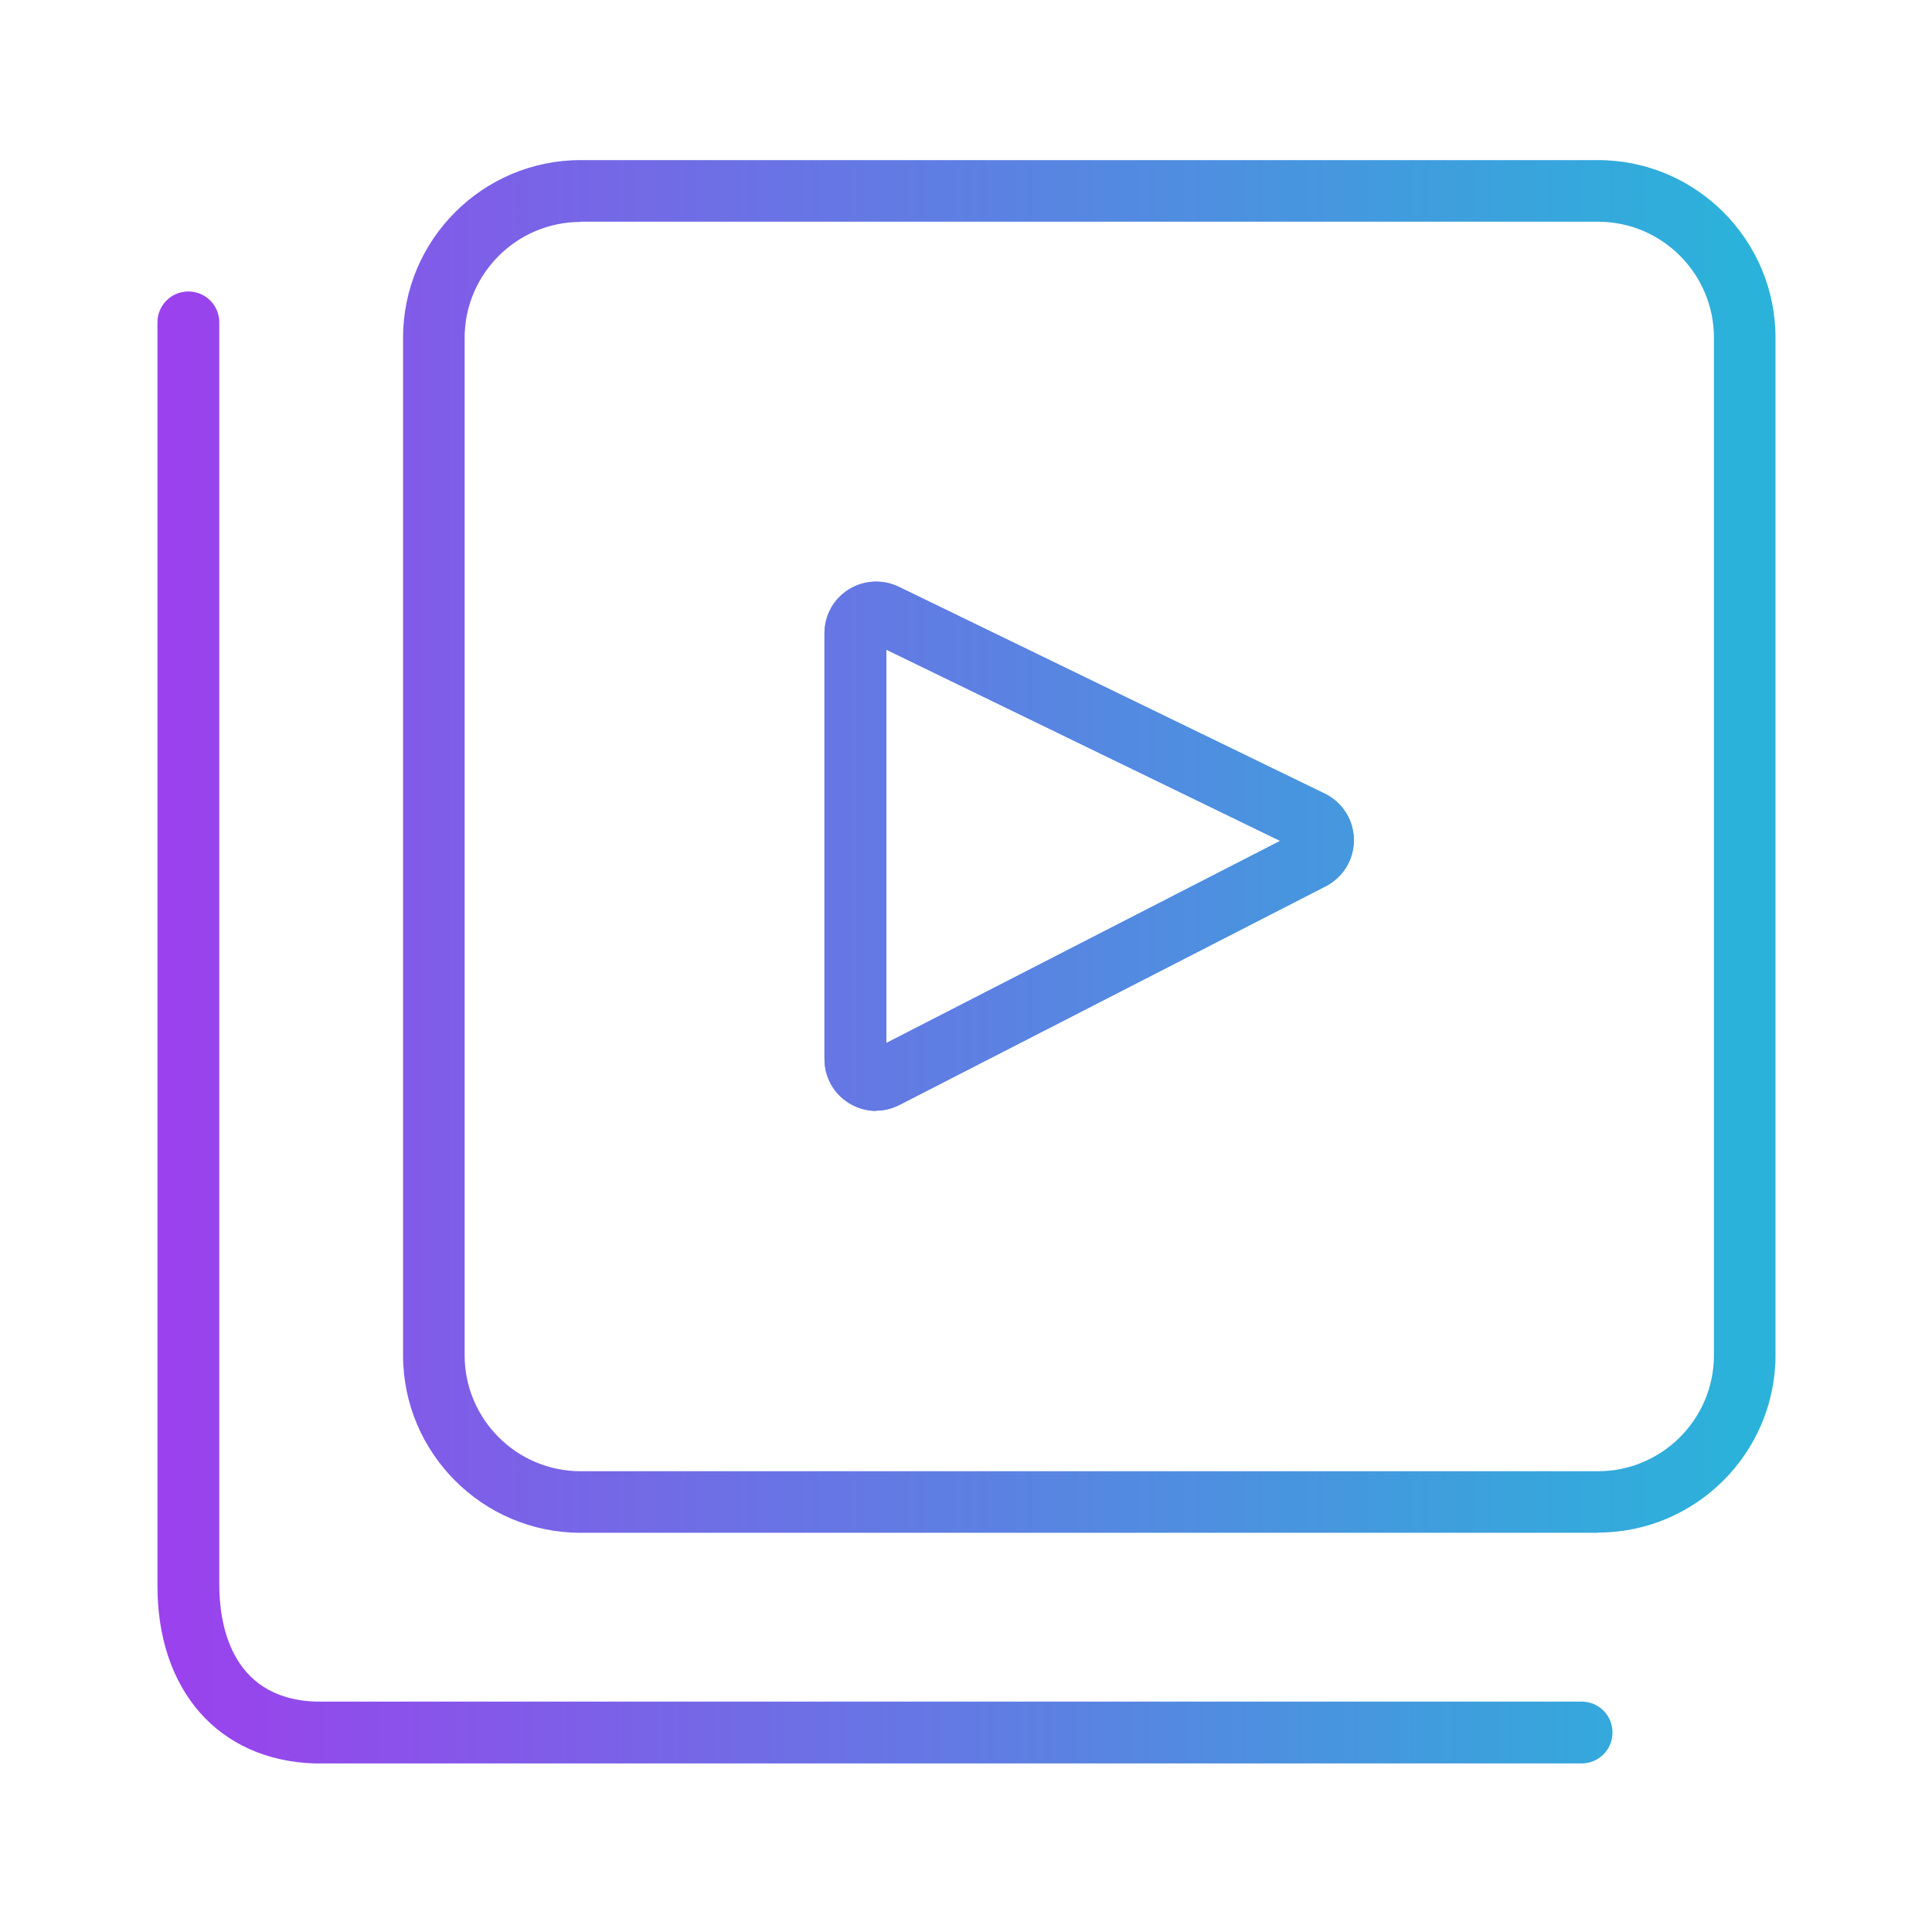
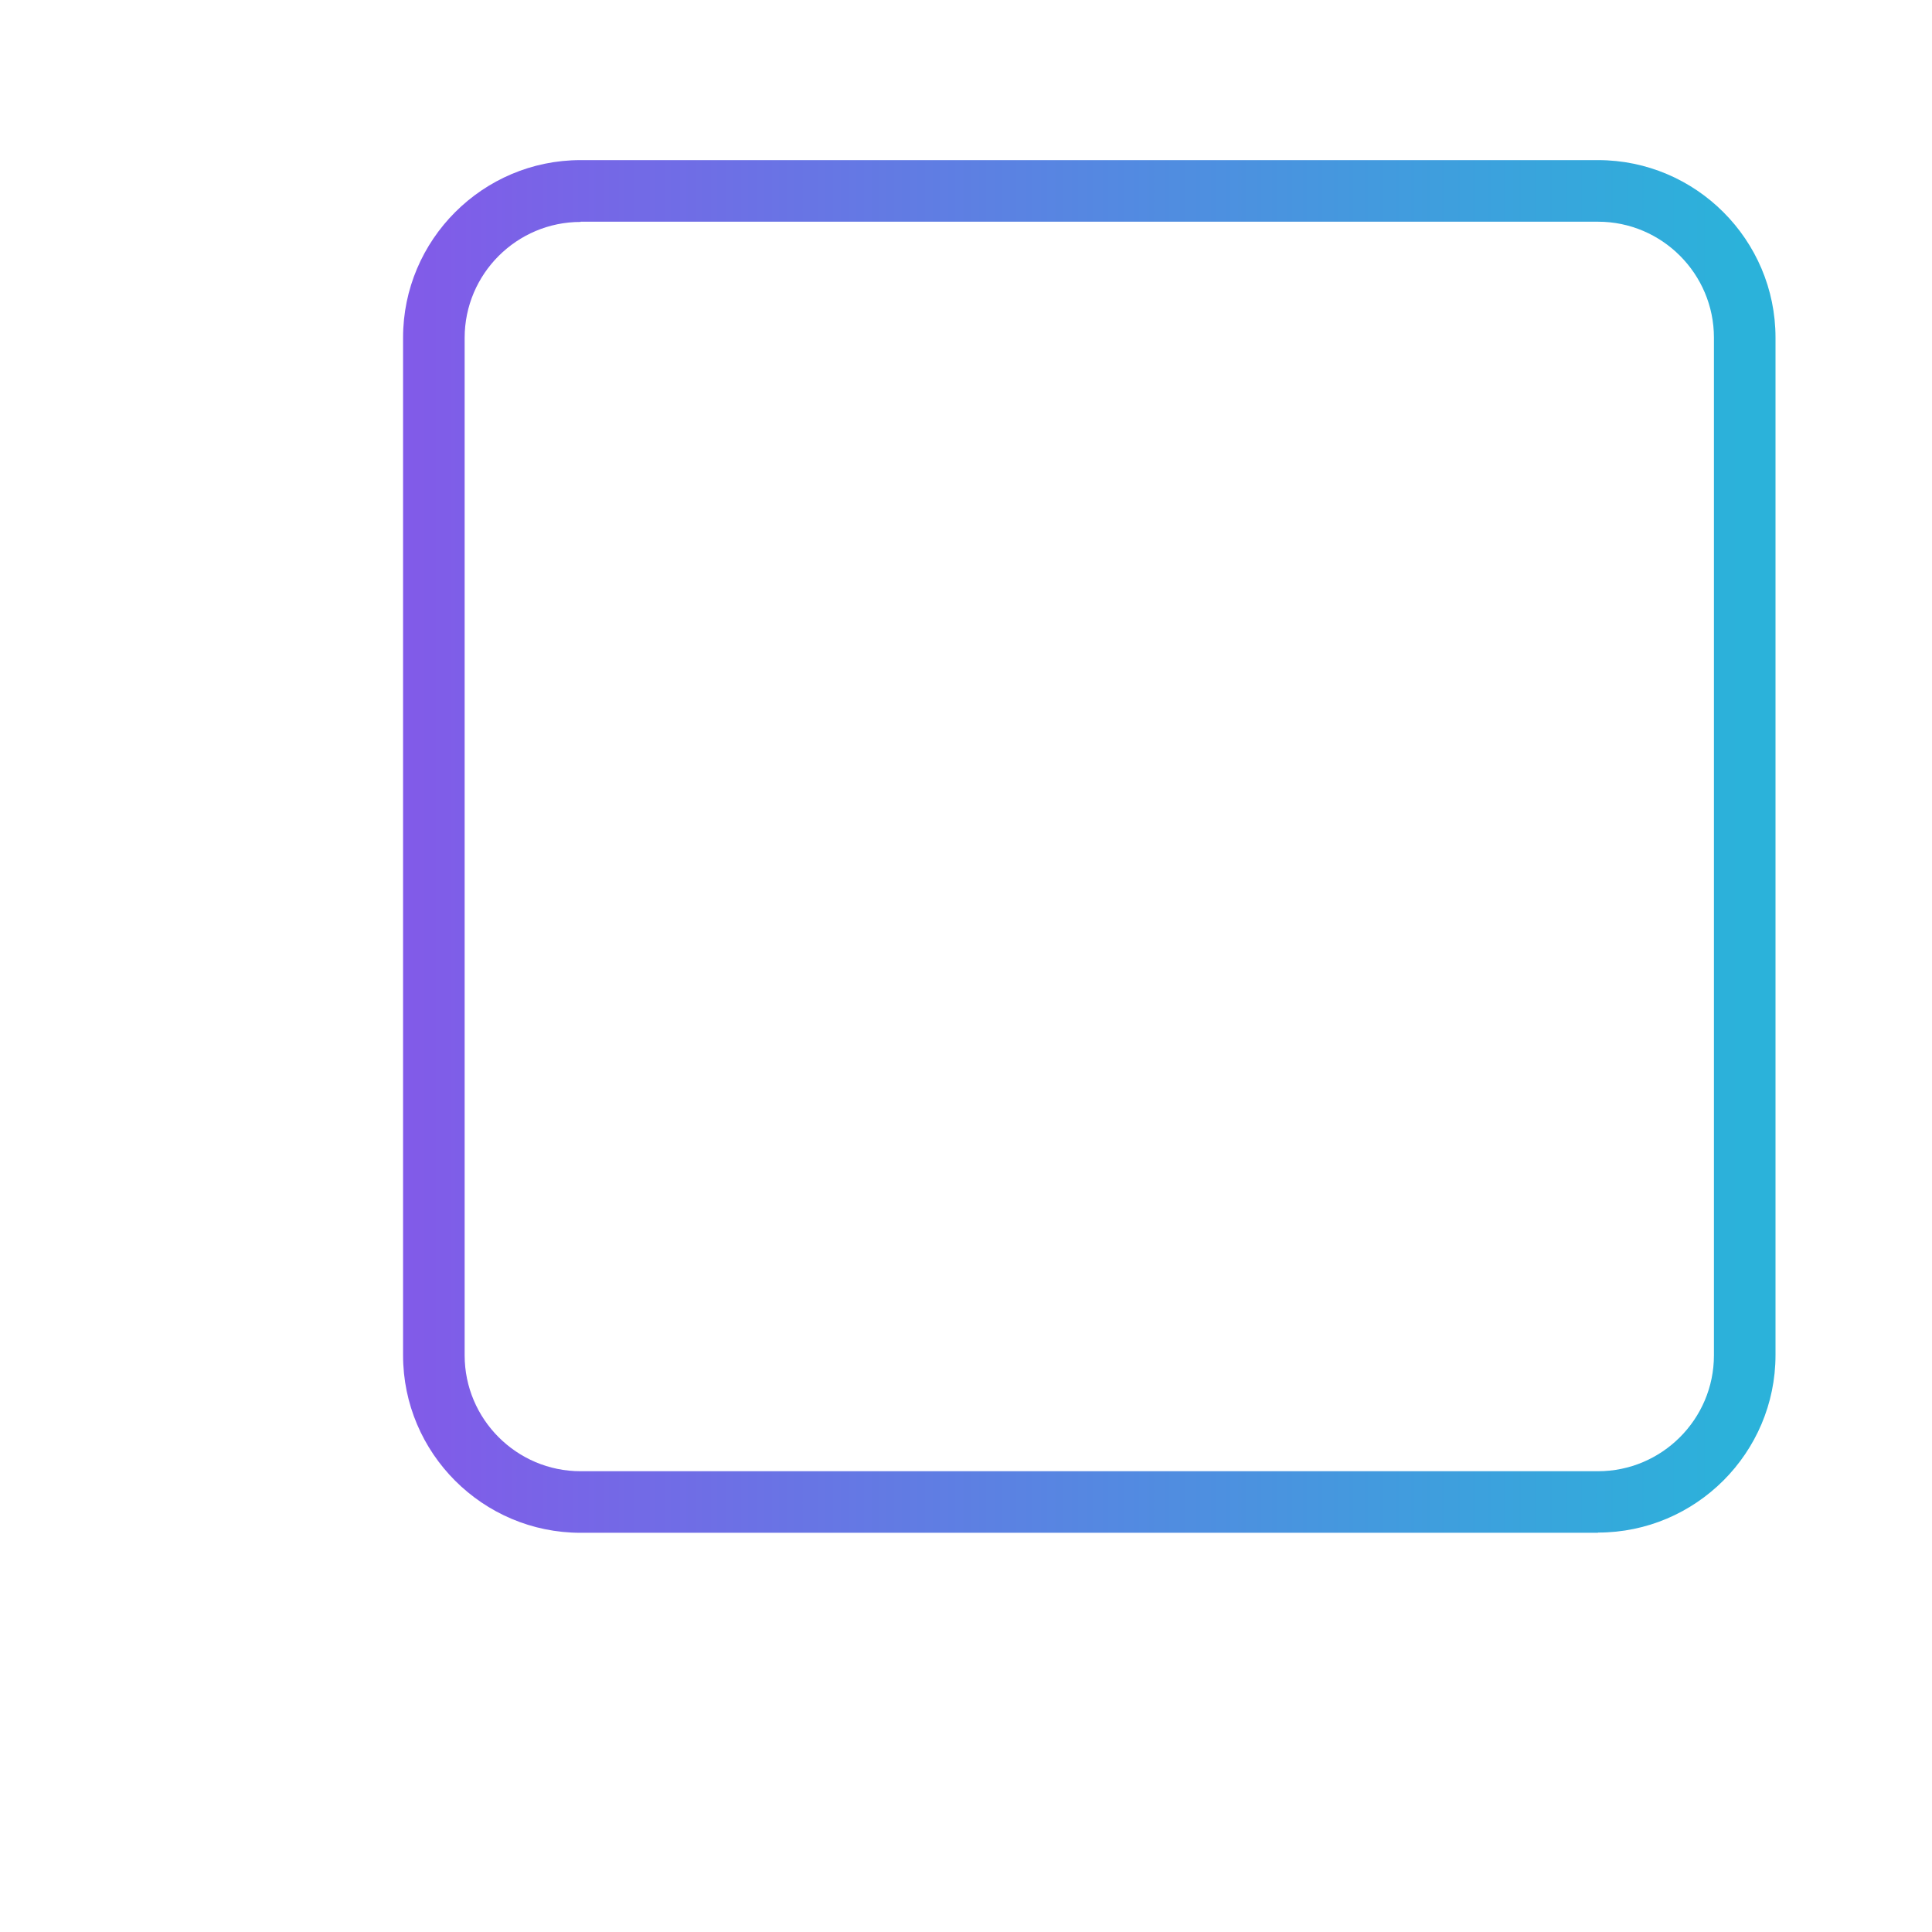
<svg xmlns="http://www.w3.org/2000/svg" width="94" height="94" viewBox="0 0 94 94" fill="none">
-   <path d="M76.951 85.799H15.299C10.634 85.646 7.638 82.238 7.661 77.103V15.686C7.661 14.852 8.331 14.182 9.165 14.182C9.999 14.182 10.669 14.852 10.669 15.686V77.115C10.669 78.784 11.104 82.65 15.369 82.79H76.951C77.785 82.79 78.455 83.46 78.455 84.294C78.455 85.129 77.785 85.799 76.951 85.799Z" fill="url(#paint0_linear_49_13)" />
  <path d="M77.75 74.577H28.247C23.488 74.577 19.611 70.7 19.611 65.941V16.427C19.611 11.668 23.488 7.79 28.247 7.79H77.75C82.508 7.79 86.386 11.668 86.386 16.427V65.929C86.386 70.688 82.508 74.566 77.75 74.566V74.577ZM28.247 10.798C25.145 10.798 22.607 13.325 22.607 16.438V65.941C22.607 69.043 25.133 71.581 28.247 71.581H77.75C80.852 71.581 83.39 69.055 83.39 65.941V16.427C83.39 13.325 80.864 10.787 77.75 10.787H28.247V10.798Z" fill="url(#paint1_linear_49_13)" />
-   <path d="M42.629 54.05C42.171 54.05 41.724 53.921 41.313 53.674C40.561 53.216 40.114 52.405 40.114 51.524V30.82C40.114 29.939 40.561 29.128 41.313 28.67C42.065 28.212 42.97 28.177 43.757 28.564L64.472 38.622C64.472 38.622 64.484 38.622 64.496 38.634C65.342 39.069 65.871 39.926 65.871 40.878C65.871 41.83 65.342 42.688 64.496 43.123L43.769 53.756C43.404 53.944 43.005 54.038 42.617 54.038L42.629 54.05ZM43.123 31.608V50.748L62.287 40.913L43.123 31.608Z" fill="url(#paint2_linear_49_13)" />
-   <path d="M42.629 54.05C42.171 54.05 41.724 53.921 41.313 53.674C40.561 53.216 40.114 52.405 40.114 51.524V30.82C40.114 29.939 40.561 29.128 41.313 28.67C42.065 28.212 42.97 28.177 43.757 28.564L64.472 38.622C64.472 38.622 64.484 38.622 64.496 38.634C65.342 39.069 65.871 39.926 65.871 40.878C65.871 41.83 65.342 42.688 64.496 43.123L43.769 53.756C43.404 53.944 43.005 54.038 42.617 54.038L42.629 54.05ZM43.123 31.608V50.748L62.287 40.913L43.123 31.608Z" fill="url(#paint3_linear_49_13)" />
  <defs>
    <linearGradient id="paint0_linear_49_13" x1="7.226" y1="49.996" x2="84.788" y2="49.996" gradientUnits="userSpaceOnUse">
      <stop stop-color="#9C40ED" />
      <stop offset="1" stop-color="#2BB2DA" />
    </linearGradient>
    <linearGradient id="paint1_linear_49_13" x1="-3.50921e-05" y1="41.184" x2="84.788" y2="41.184" gradientUnits="userSpaceOnUse">
      <stop stop-color="#9C40ED" />
      <stop offset="1" stop-color="#2BB2DA" />
    </linearGradient>
    <linearGradient id="paint2_linear_49_13" x1="5.56826e-06" y1="41.184" x2="84.788" y2="41.184" gradientUnits="userSpaceOnUse">
      <stop stop-color="#9C40ED" />
      <stop offset="1" stop-color="#2BB2DA" />
    </linearGradient>
    <linearGradient id="paint3_linear_49_13" x1="5.56826e-06" y1="41.184" x2="84.788" y2="41.184" gradientUnits="userSpaceOnUse">
      <stop stop-color="#9C40ED" />
      <stop offset="1" stop-color="#2BB2DA" />
    </linearGradient>
  </defs>
</svg>